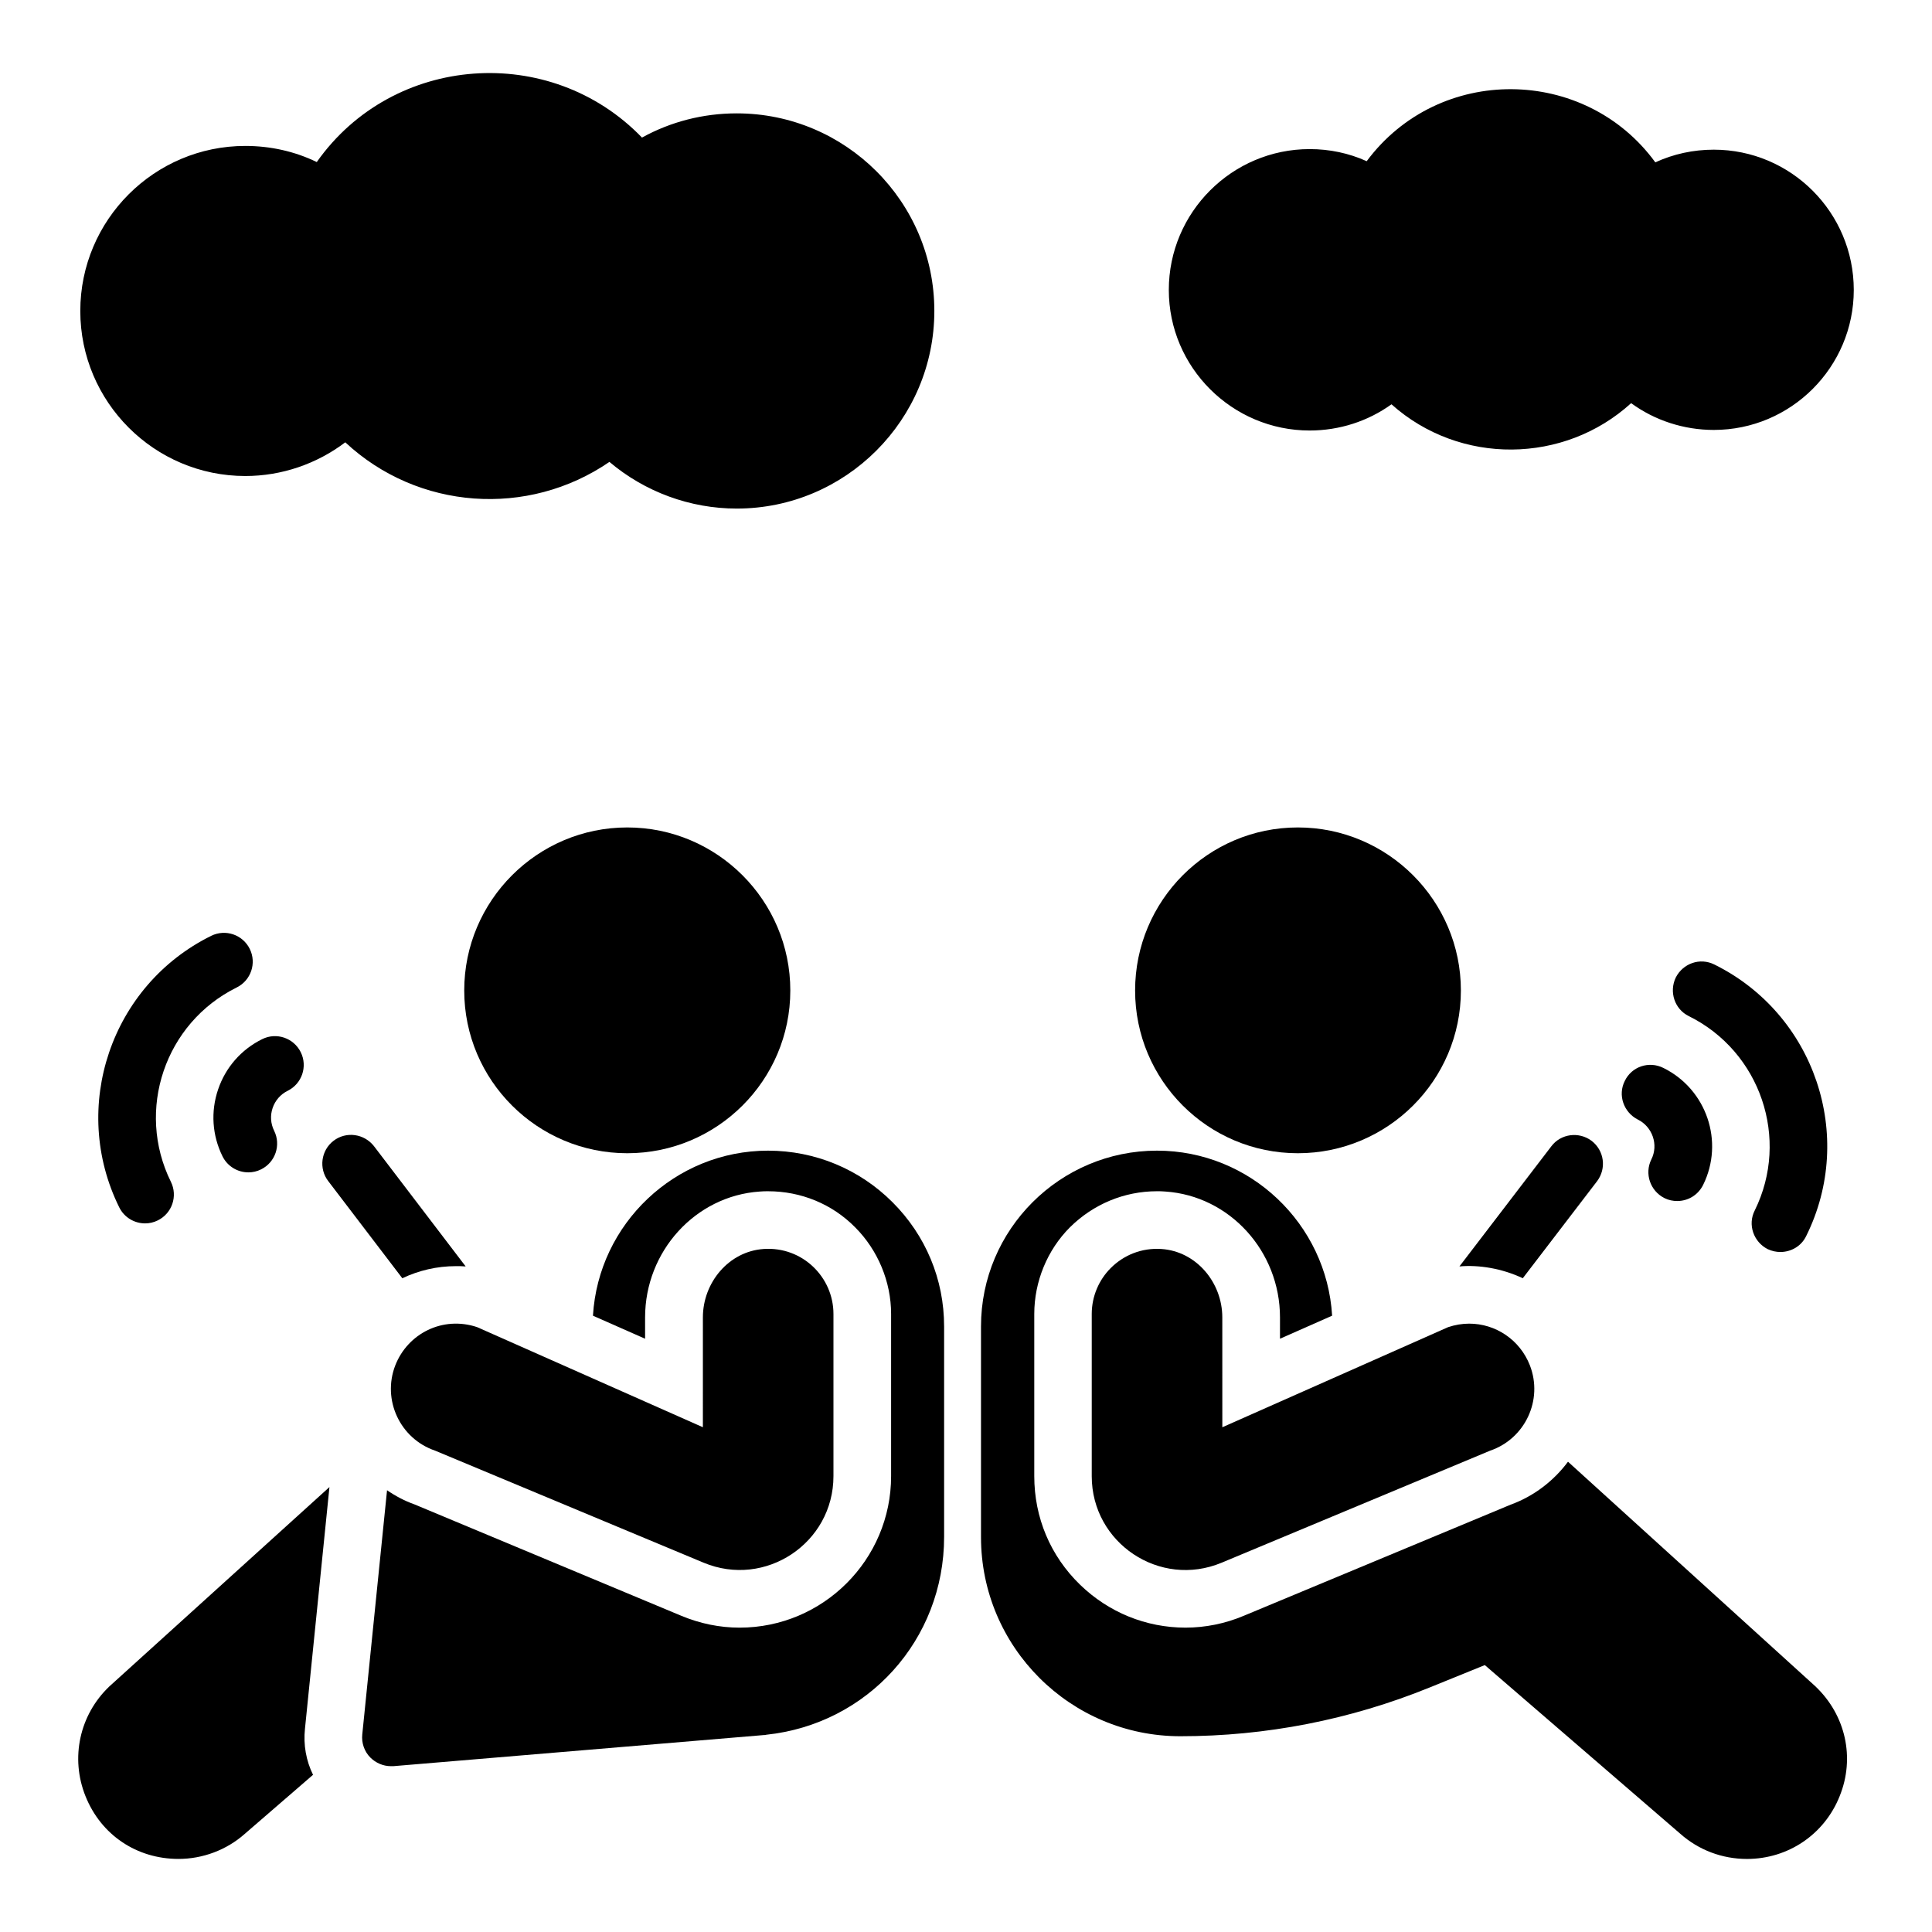
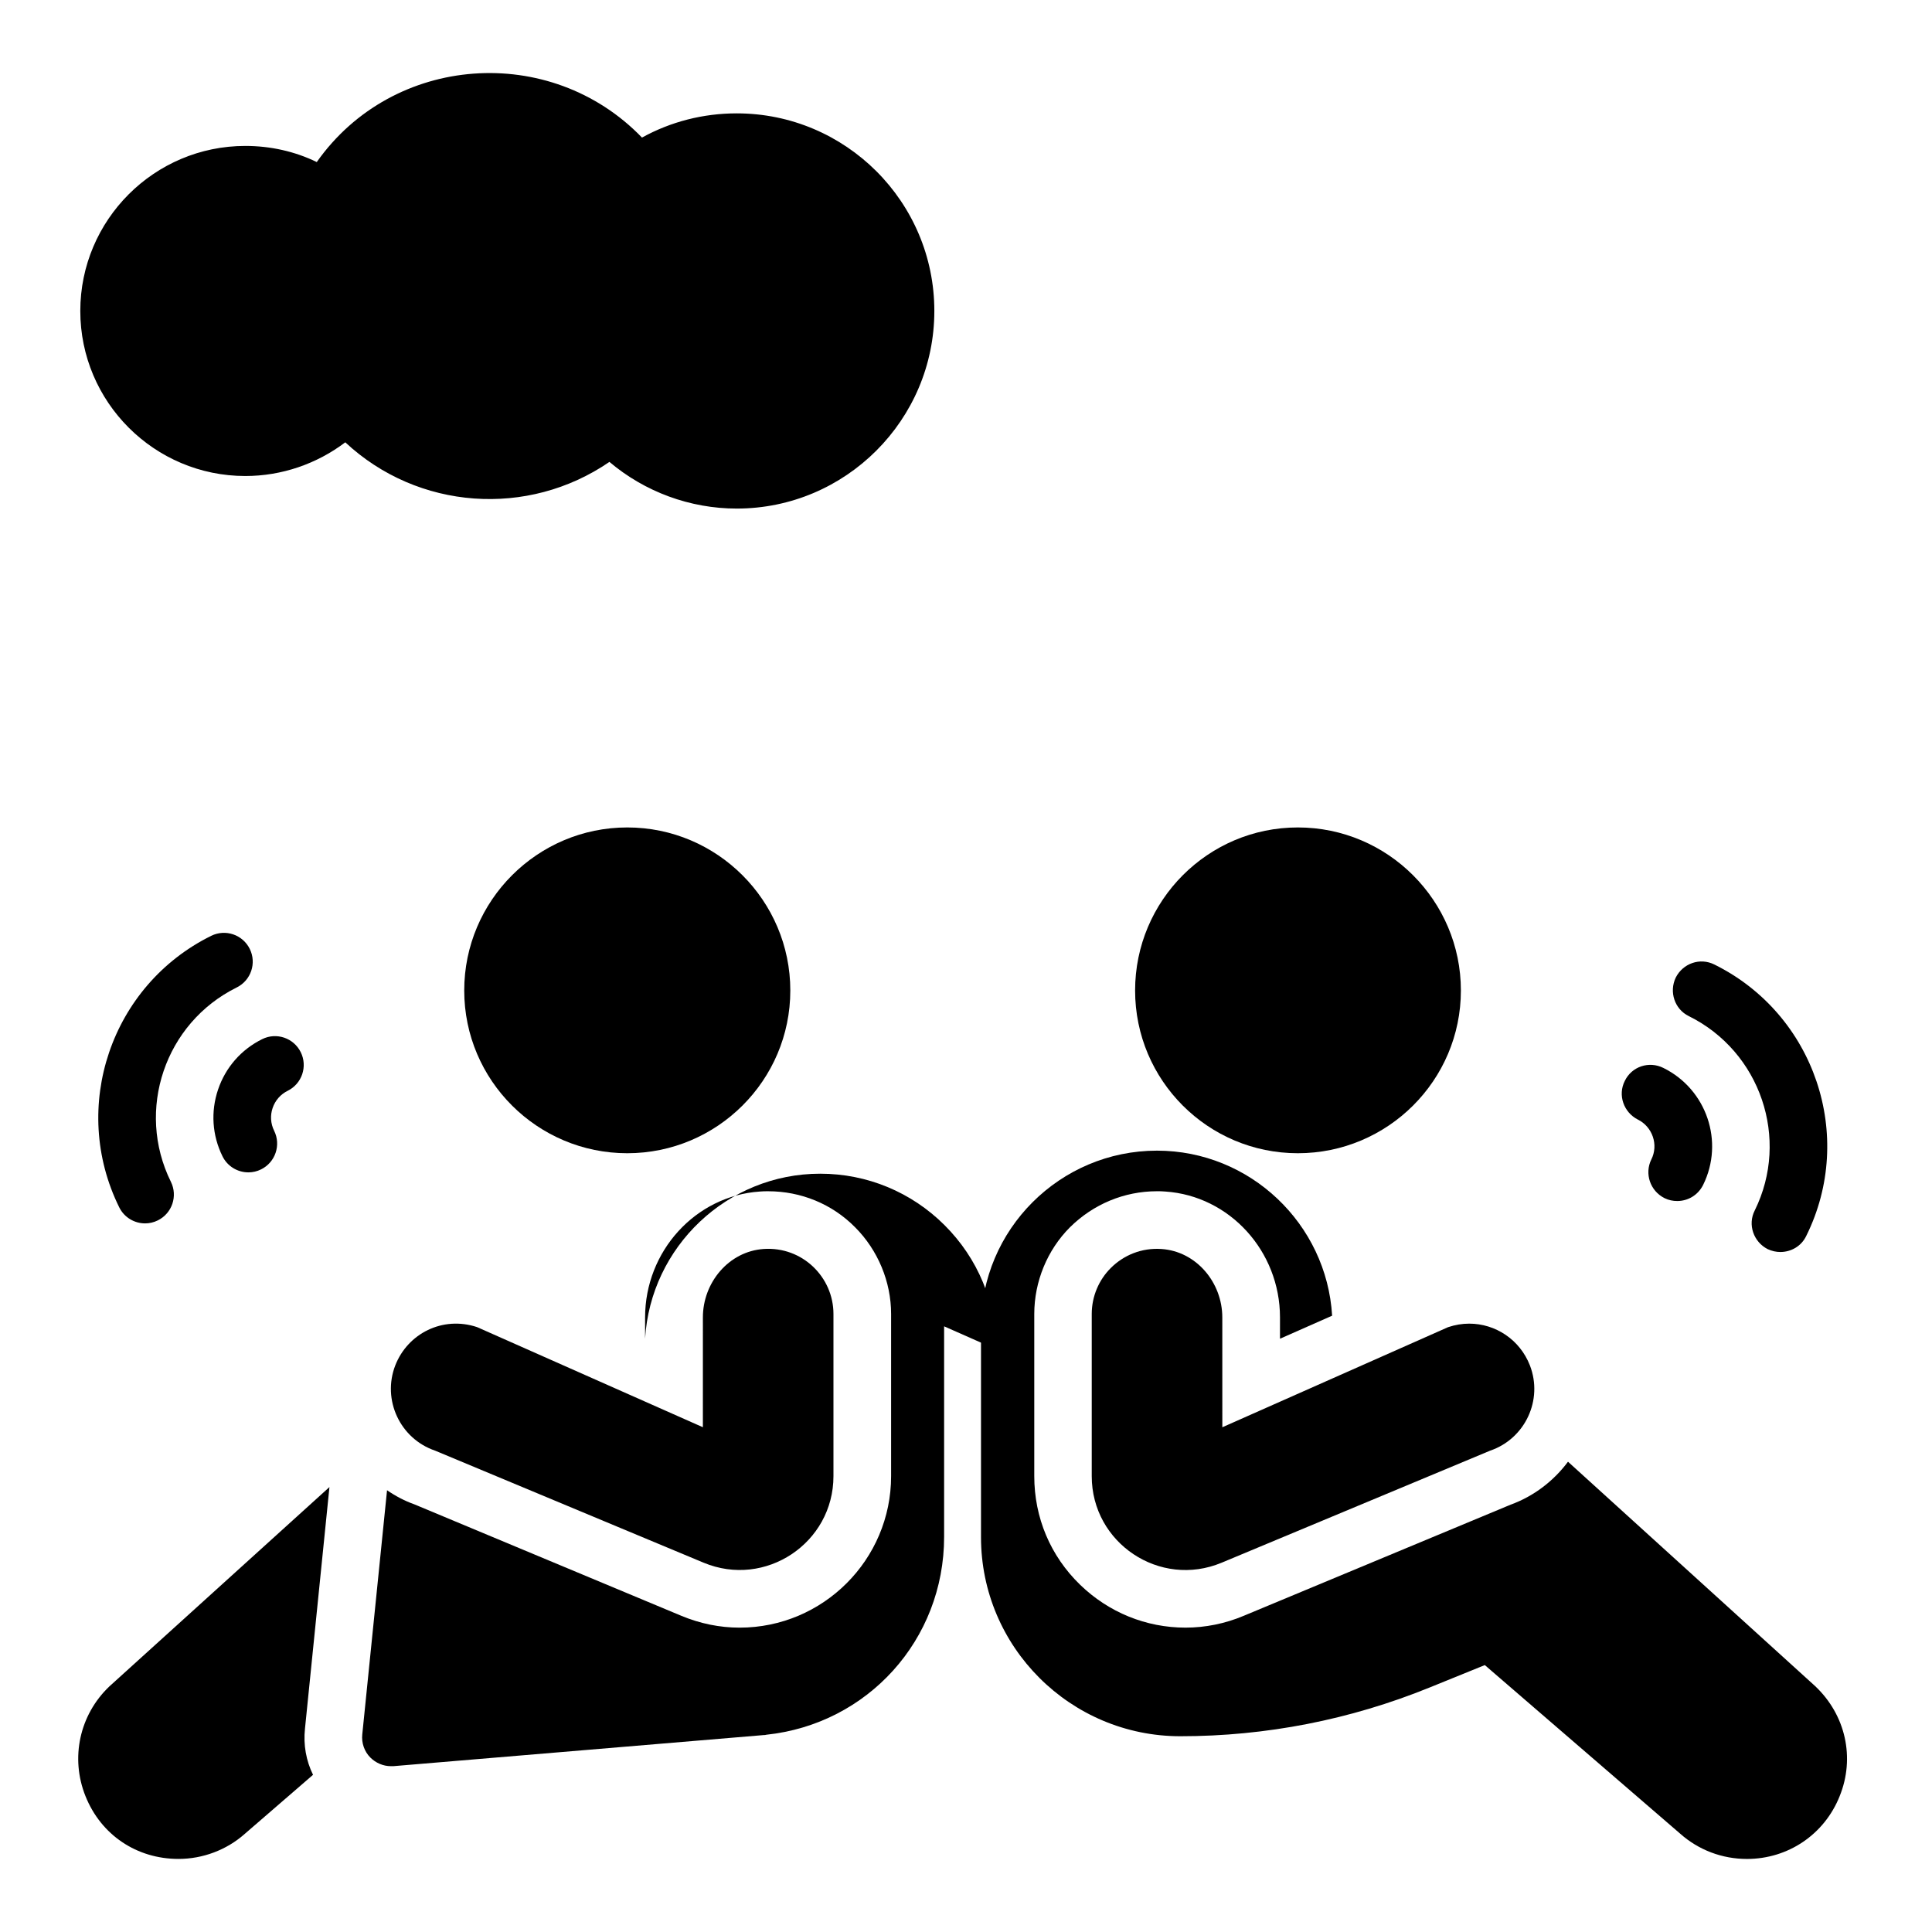
<svg xmlns="http://www.w3.org/2000/svg" fill="#000000" width="800px" height="800px" version="1.1" viewBox="144 144 512 512">
  <g>
    <path d="m531.15 406.49c0 23.816-19.391 43.129-43.207 43.129s-43.129-19.312-43.129-43.129c0-23.816 19.312-43.207 43.129-43.207 23.82 0 43.207 19.391 43.207 43.207z" />
    <path d="m467.93 522.24 59.828-26.527c1.863-0.621 3.727-0.934 5.59-0.934 6.957 0 13.418 4.223 16.09 11.059 3.543 9.133-1.242 19.445-10.562 22.613l-71.133 29.684c-16.371 6.832-34.422-5.195-34.422-22.934v-42.973c0-4.723 1.926-9.07 5.031-12.176 3.434-3.434 8.176-5.406 13.441-5.055 9.238 0.617 16.129 8.875 16.129 18.133z" />
-     <path d="m567.25 457.02-19.695 25.727c-5.543-2.625-11.711-3.594-16.793-3.129l24.352-31.832c2.519-3.359 7.328-3.969 10.688-1.449 3.359 2.594 3.969 7.324 1.449 10.684z" />
    <path d="m631.53 620c-4.047 10.152-13.664 16.641-24.578 16.641-6.566 0-12.824-2.367-17.711-6.719l-51.754-44.656-14.656 5.953c-21.07 8.551-43.359 12.902-66.031 12.902-29.16 0-52.824-23.664-52.824-52.746v-55.879c0-25.648 20.914-46.562 46.641-46.562 24.656 0 44.961 19.391 46.41 43.738l-13.816 6.106v-5.648c0-17.559-13.359-32.215-30.383-33.359-0.762-0.078-1.527-0.078-2.215-0.078-8.703 0-16.871 3.434-23.055 9.543-6.031 6.031-9.465 14.426-9.465 22.977v42.977c0 10.992 4.273 21.145 12.137 28.777 7.559 7.328 17.48 11.375 27.938 11.375 5.266 0 10.535-1.07 15.418-3.129l70.762-29.465c6.106-2.215 11.375-6.258 15.191-11.375l65.496 59.465c8.098 7.637 10.617 19.012 6.496 29.164z" />
    <path d="m353.44 406.49c0 23.816-19.391 43.129-43.207 43.129s-43.207-19.312-43.207-43.129c0-23.816 19.391-43.207 43.207-43.207s43.207 19.391 43.207 43.207z" />
    <path d="m330.27 522.23-59.828-26.527c-9.152-3.051-18.395 1.715-21.684 10.125-3.543 9.133 1.242 19.445 10.562 22.613l71.133 29.684c16.371 6.832 34.422-5.195 34.422-22.934v-42.969c0-9.805-8.273-17.914-18.473-17.23-9.238 0.617-16.129 8.875-16.129 18.133z" />
-     <path d="m267.41 479.62c-0.84-0.078-1.68-0.078-2.594-0.078-5.039 0-9.848 1.145-14.199 3.207l-19.617-25.727c-2.594-3.359-1.91-8.168 1.375-10.688 3.359-2.594 8.168-1.91 10.762 1.449z" />
    <path d="m224.82 602.13c-0.457 4.273 0.305 8.473 2.137 12.215l-18.09 15.648c-4.809 4.273-11.145 6.641-17.559 6.641-11.07 0-20.535-6.336-24.656-16.641-4.047-10.078-1.602-21.527 6.336-29.082l58.32-52.824z" />
-     <path d="m394.2 495.49v55.801c0 27.25-20.23 49.617-47.176 52.441-0.152 0.078-0.383 0.078-0.609 0.078l-98.168 8.242h-0.688c-1.984 0-3.969-0.84-5.418-2.289-1.602-1.602-2.367-3.894-2.137-6.106l6.566-64.73c2.215 1.527 4.656 2.824 7.25 3.742l70.762 29.543c4.961 2.062 10.152 3.129 15.418 3.129 22.137 0 40.152-18.016 40.152-40.152v-42.977c0-8.551-3.512-16.945-9.543-22.977-6.106-6.184-14.352-9.543-23.055-9.543-0.688 0-1.449 0-2.215 0.078-17.023 1.145-30.383 15.801-30.383 33.359v5.648l-13.816-6.106c1.449-24.352 21.754-43.738 46.41-43.738 12.441 0 24.199 4.887 32.977 13.664 8.789 8.77 13.672 20.449 13.672 32.891z" />
-     <path d="m635.27 220.84c0 20.457-16.641 37.098-37.098 37.098-7.938 0-15.648-2.519-21.906-7.098-17.684 16.121-45.324 16.562-63.512 0.305-6.258 4.504-13.816 6.945-21.68 6.945-20.535 0-37.328-16.719-37.328-37.25 0-20.609 16.793-37.328 37.328-37.328 5.266 0 10.383 1.07 15.113 3.207 19.133-25.734 57.84-25.258 76.488 0.305 4.809-2.215 10.078-3.359 15.496-3.359 20.457 0 37.098 16.645 37.098 37.176z" />
+     <path d="m394.2 495.49v55.801c0 27.25-20.23 49.617-47.176 52.441-0.152 0.078-0.383 0.078-0.609 0.078l-98.168 8.242h-0.688c-1.984 0-3.969-0.84-5.418-2.289-1.602-1.602-2.367-3.894-2.137-6.106l6.566-64.73c2.215 1.527 4.656 2.824 7.25 3.742l70.762 29.543c4.961 2.062 10.152 3.129 15.418 3.129 22.137 0 40.152-18.016 40.152-40.152v-42.977c0-8.551-3.512-16.945-9.543-22.977-6.106-6.184-14.352-9.543-23.055-9.543-0.688 0-1.449 0-2.215 0.078-17.023 1.145-30.383 15.801-30.383 33.359v5.648c1.449-24.352 21.754-43.738 46.41-43.738 12.441 0 24.199 4.887 32.977 13.664 8.789 8.77 13.672 20.449 13.672 32.891z" />
    <path d="m391.61 226.41c0 28.855-23.512 52.367-52.367 52.367-12.367 0-24.352-4.426-33.738-12.367-21.598 14.816-50.75 12.773-70-5.191-7.559 5.727-16.871 8.93-26.488 8.93-24.121 0-43.738-19.617-43.738-43.738 0-24.121 19.617-43.738 43.738-43.738 6.641 0 13.129 1.449 18.93 4.273 20.199-28.664 61.895-31.656 86.184-6.488 7.633-4.199 16.184-6.414 25.113-6.414 28.855 0 52.367 23.438 52.367 52.367z" />
    <path d="m622.68 471.52c-1.297 2.75-4.047 4.273-6.871 4.273-1.07 0-2.215-0.23-3.359-0.762-3.742-1.91-5.344-6.488-3.434-10.23 9.391-19.008 1.527-42.137-17.48-51.527-3.742-1.832-5.266-6.414-3.434-10.23 1.91-3.742 6.414-5.344 10.23-3.434 26.559 13.133 37.477 45.422 24.348 71.91z" />
    <path d="m595.35 458.01c-1.375 2.75-4.047 4.273-6.871 4.273-1.145 0-2.289-0.23-3.359-0.762-3.816-1.91-5.344-6.488-3.512-10.23 1.984-3.894 0.305-8.703-3.586-10.609-3.742-1.91-5.344-6.488-3.434-10.23 1.832-3.816 6.414-5.344 10.23-3.434 11.445 5.652 16.18 19.543 10.531 30.992z" />
    <path d="m182.45 468.21c-2.816 0-5.519-1.559-6.852-4.254-13.121-26.555-2.188-58.828 24.367-71.949 3.781-1.871 8.355-0.32 10.223 3.461s0.316 8.355-3.461 10.223c-19.004 9.395-26.828 32.496-17.438 51.5 1.867 3.781 0.316 8.355-3.465 10.223-1.086 0.543-2.242 0.797-3.375 0.797z" />
    <path d="m209.82 454.69c-2.816 0-5.519-1.559-6.852-4.25-2.742-5.555-3.16-11.84-1.176-17.707 1.984-5.863 6.137-10.605 11.688-13.348 3.769-1.879 8.355-0.324 10.223 3.461 1.867 3.781 0.316 8.355-3.461 10.223-1.898 0.938-3.312 2.555-3.992 4.559-0.68 2-0.535 4.144 0.402 6.039 1.867 3.781 0.32 8.359-3.457 10.227-1.086 0.543-2.242 0.797-3.375 0.797z" />
  </g>
</svg>